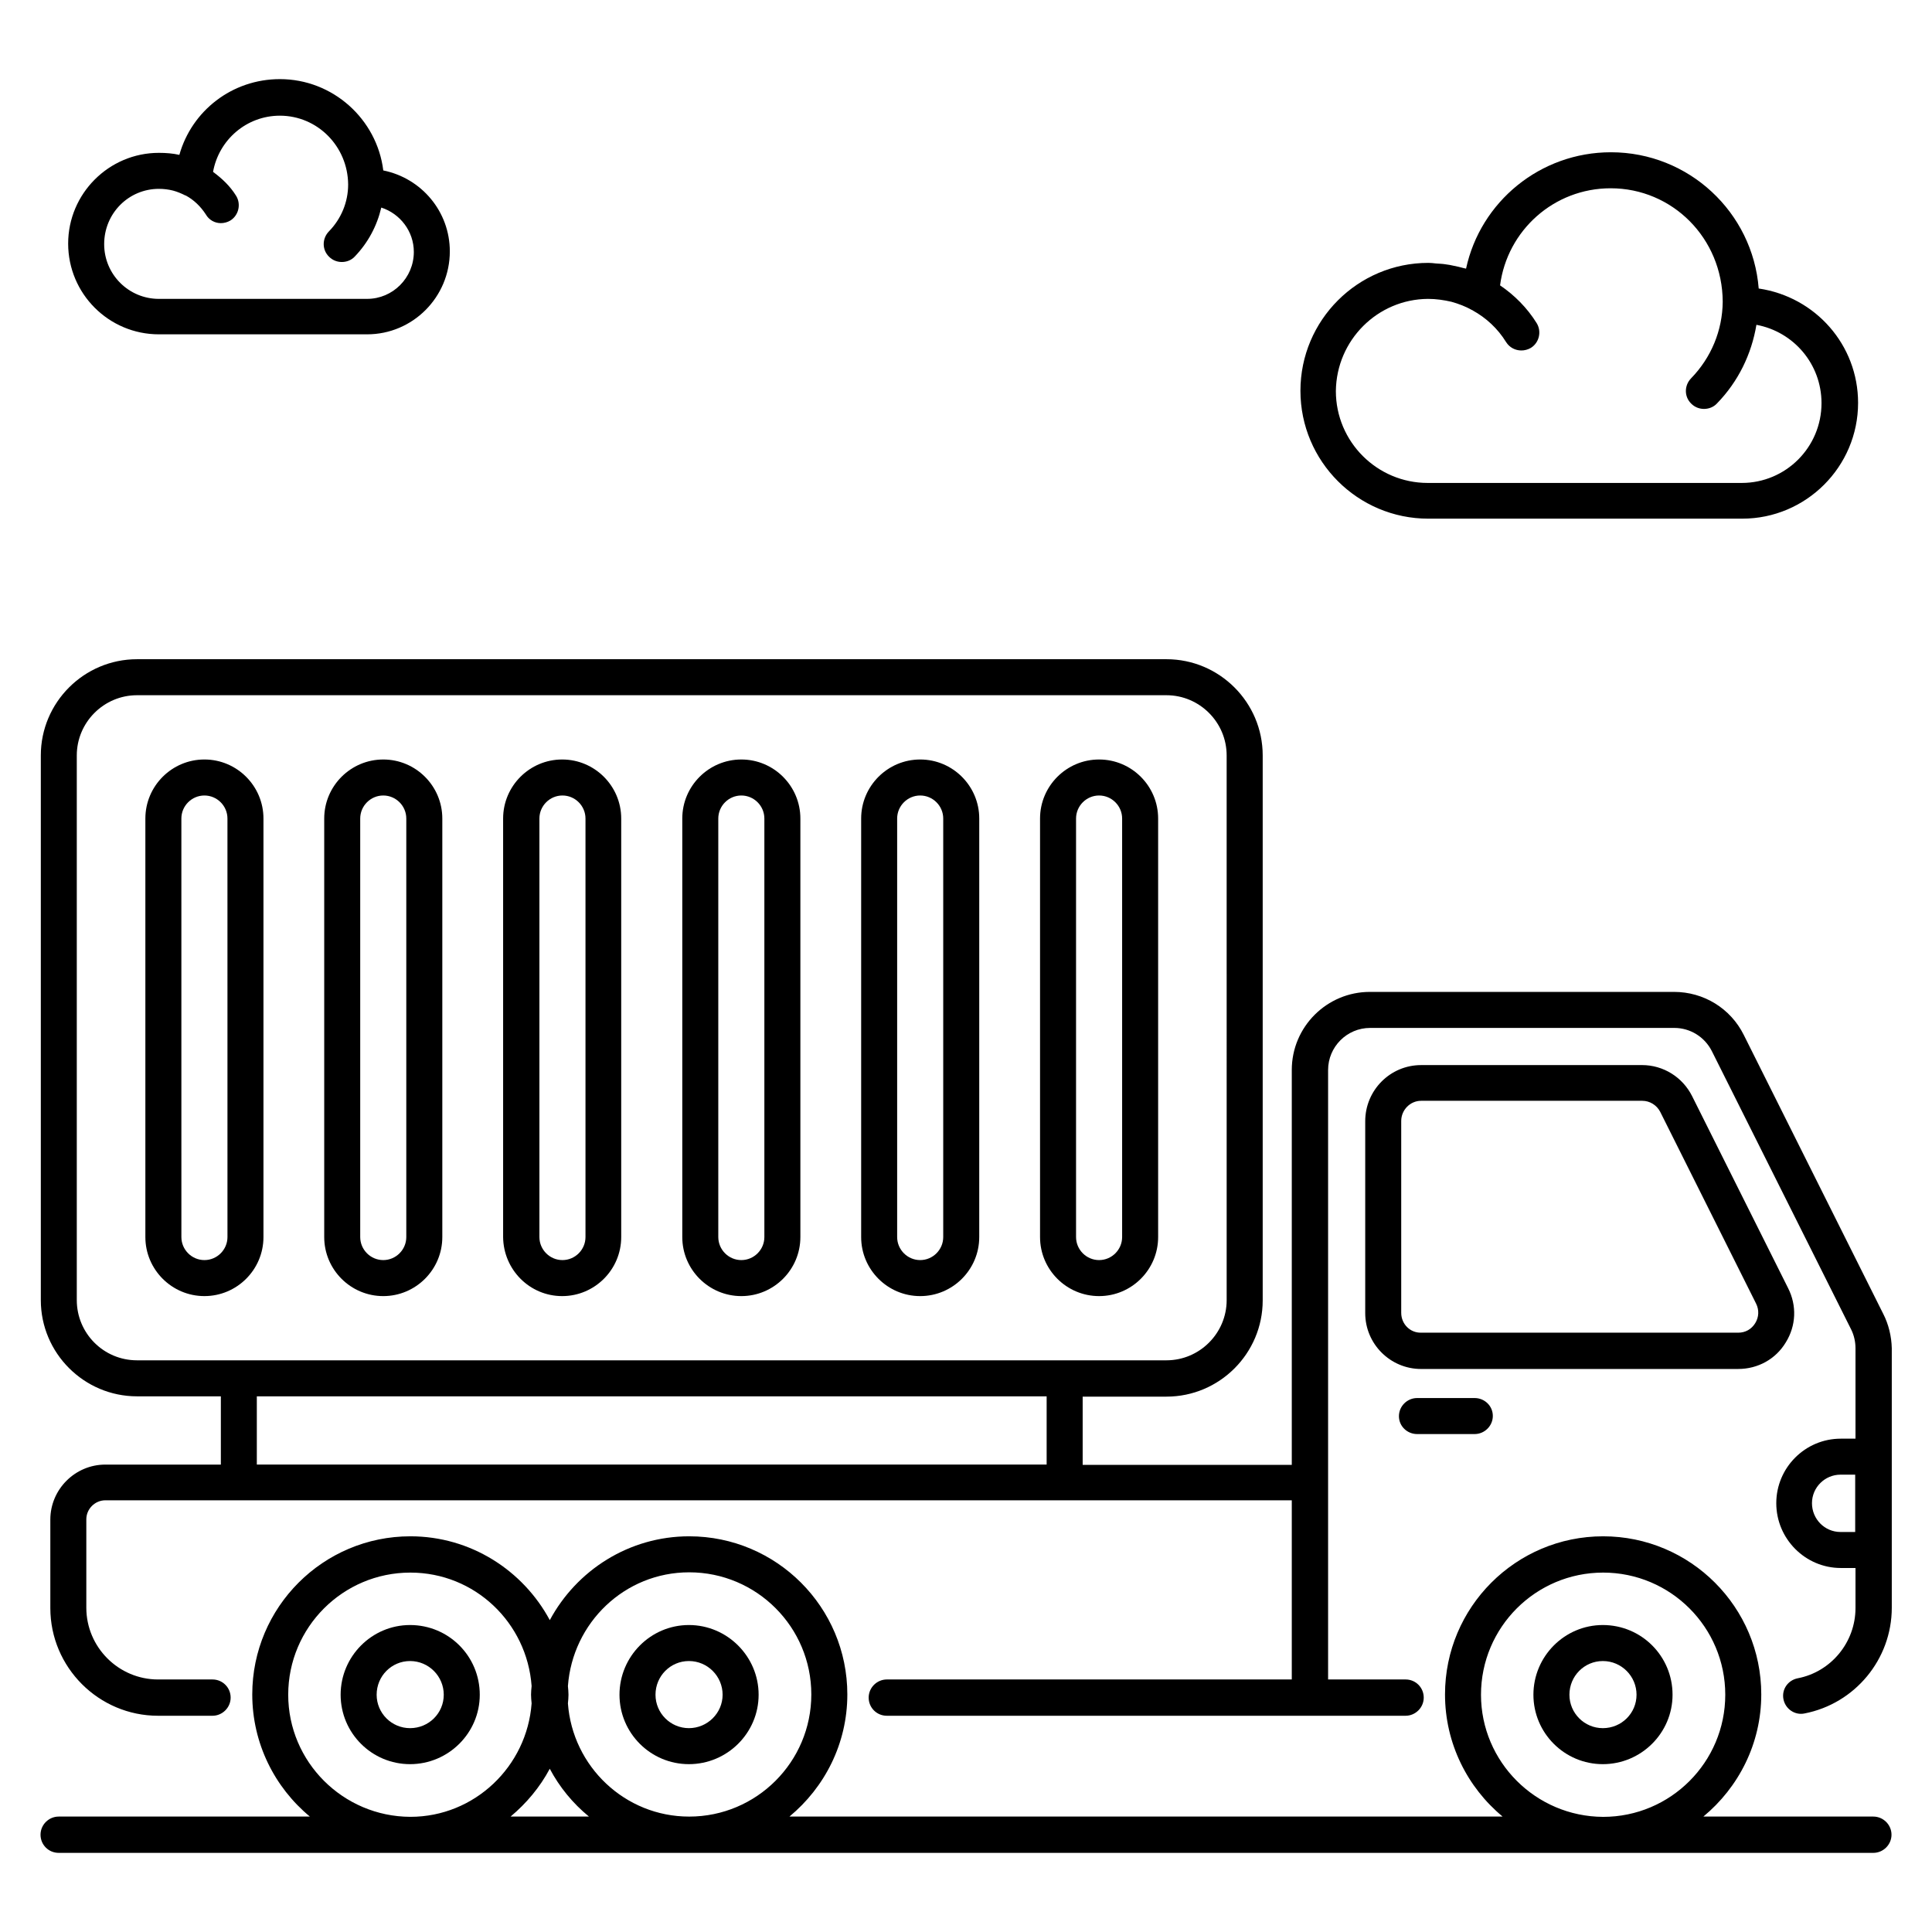
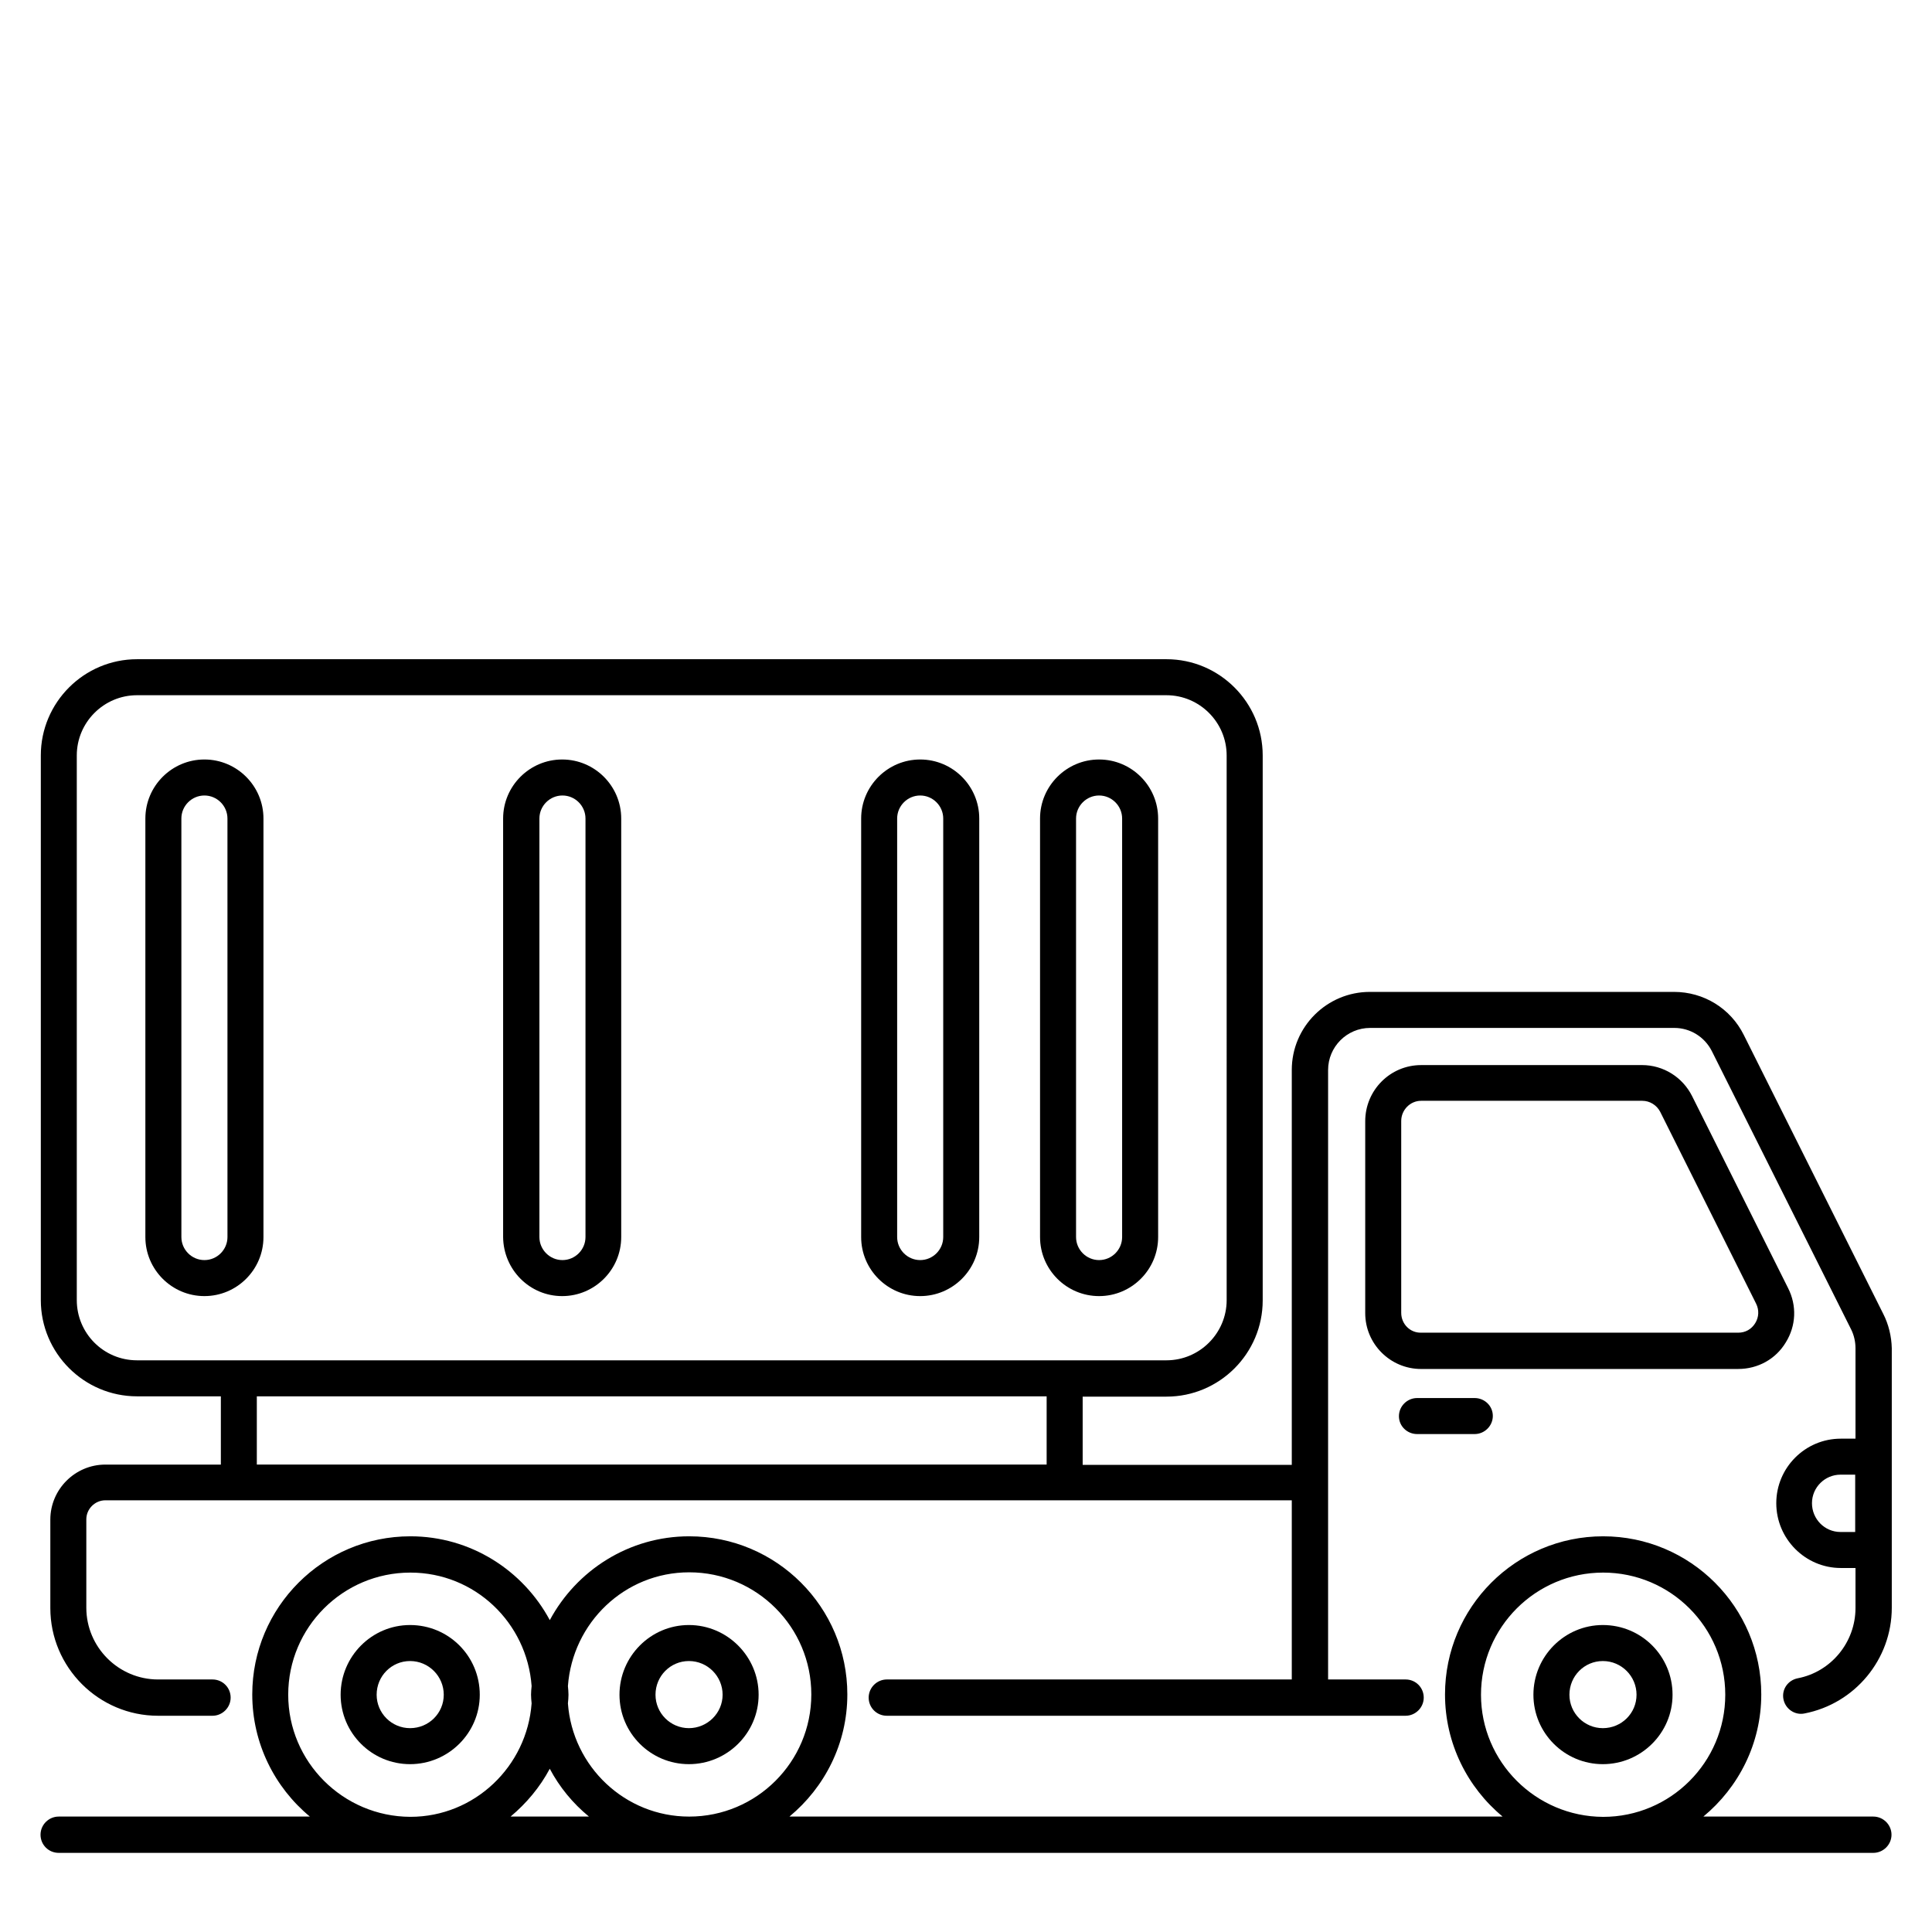
<svg xmlns="http://www.w3.org/2000/svg" fill="#000000" width="800px" height="800px" version="1.1" viewBox="144 144 512 512">
  <g>
    <path d="m604.65 506.79c5.191 0 9.922-2.594 12.594-7.023 2.75-4.426 2.977-9.77 0.609-14.426l-25.418-50.84c-2.519-5.039-7.633-8.246-13.281-8.246l-58.547 0.004c-8.168 0-14.809 6.641-14.809 14.887v50.84c0 8.168 6.641 14.809 14.809 14.809zm-89.312-14.883v-50.84c0-2.902 2.367-5.344 5.266-5.344h58.625c1.984 0 3.816 1.145 4.734 2.902l25.418 50.84c0.84 1.68 0.762 3.586-0.23 5.191-0.992 1.602-2.594 2.519-4.504 2.519l-84.039-0.004c-2.902 0.078-5.269-2.289-5.269-5.266z" />
    <path d="m568.77 574.65c-10.152 0-18.398 8.32-18.398 18.473s8.246 18.398 18.398 18.398c10.152 0 18.473-8.246 18.473-18.398 0-10.227-8.242-18.473-18.473-18.473zm0 27.328c-4.887 0-8.855-3.969-8.855-8.855 0-4.961 3.969-8.93 8.855-8.93 4.961 0 8.93 4.047 8.93 8.93 0.004 4.887-3.965 8.855-8.93 8.855z" />
    <path d="m252.67 574.65c-10.152 0-18.398 8.32-18.398 18.473s8.246 18.398 18.398 18.398 18.473-8.246 18.473-18.398c0-10.227-8.242-18.473-18.473-18.473zm0 27.328c-4.887 0-8.855-3.969-8.855-8.855 0-4.961 3.969-8.93 8.855-8.93 4.961 0 8.93 4.047 8.93 8.93 0.004 4.887-3.969 8.855-8.93 8.855z" />
    <path d="m326.57 611.52c10.152 0 18.473-8.246 18.473-18.398s-8.32-18.473-18.473-18.473-18.398 8.32-18.398 18.473 8.242 18.398 18.398 18.398zm0-27.328c4.961 0 8.93 4.047 8.93 8.93 0 4.887-4.047 8.855-8.93 8.855-4.887 0-8.855-3.969-8.855-8.855 0-4.961 3.969-8.93 8.855-8.93z" />
    <path d="m213.82 471.83v-110.91c0-8.625-7.023-15.648-15.648-15.648s-15.648 7.023-15.648 15.648v110.91c0 8.625 7.023 15.648 15.648 15.648 8.629 0 15.648-7.019 15.648-15.648zm-9.539 0c0 3.359-2.75 6.106-6.106 6.106-3.359 0-6.106-2.75-6.106-6.106l-0.004-110.91c0-3.359 2.75-6.106 6.106-6.106 3.359 0 6.106 2.75 6.106 6.106z" />
-     <path d="m245.57 487.48c8.625 0 15.648-7.023 15.648-15.648v-110.91c0-8.625-7.023-15.648-15.648-15.648s-15.648 7.023-15.648 15.648v110.91c0 8.629 7.023 15.648 15.648 15.648zm-6.109-126.56c0-3.359 2.75-6.106 6.106-6.106 3.359 0 6.106 2.75 6.106 6.106v110.91c0 3.359-2.75 6.106-6.106 6.106-3.359 0-6.106-2.75-6.106-6.106z" />
    <path d="m292.98 487.48c8.625 0 15.648-7.023 15.648-15.648v-110.91c0-8.625-7.023-15.648-15.648-15.648s-15.648 7.023-15.648 15.648v110.91c0.078 8.629 7.023 15.648 15.648 15.648zm-6.031-126.56c0-3.359 2.75-6.106 6.106-6.106 3.359 0 6.106 2.75 6.106 6.106v110.91c0 3.359-2.75 6.106-6.106 6.106-3.359 0-6.106-2.75-6.106-6.106z" />
-     <path d="m340.46 487.48c8.625 0 15.648-7.023 15.648-15.648v-110.91c0-8.625-7.023-15.648-15.648-15.648s-15.648 7.023-15.648 15.648v110.91c0 8.629 7.023 15.648 15.648 15.648zm-6.106-126.56c0-3.359 2.75-6.106 6.106-6.106 3.359 0 6.106 2.75 6.106 6.106v110.91c0 3.359-2.75 6.106-6.106 6.106-3.359 0-6.106-2.75-6.106-6.106z" />
    <path d="m387.86 487.48c8.625 0 15.648-7.023 15.648-15.648l0.004-110.91c0-8.625-7.023-15.648-15.648-15.648s-15.648 7.023-15.648 15.648v110.91c-0.004 8.629 7.019 15.648 15.645 15.648zm-6.106-126.56c0-3.359 2.75-6.106 6.106-6.106 3.359 0 6.106 2.75 6.106 6.106v110.91c0 3.359-2.75 6.106-6.106 6.106-3.359 0-6.106-2.75-6.106-6.106z" />
    <path d="m435.27 487.48c8.625 0 15.648-7.023 15.648-15.648v-110.91c0-8.625-7.023-15.648-15.648-15.648s-15.648 7.023-15.648 15.648v110.91c0 8.629 7.023 15.648 15.648 15.648zm-6.106-126.56c0-3.359 2.75-6.106 6.106-6.106 3.359 0 6.106 2.75 6.106 6.106v110.91c0 3.359-2.75 6.106-6.106 6.106-3.359 0-6.106-2.75-6.106-6.106z" />
    <path d="m519.54 524.04h15.266c2.594 0 4.809-2.137 4.809-4.809s-2.211-4.734-4.809-4.734h-15.266c-2.594 0-4.809 2.137-4.809 4.809s2.215 4.734 4.809 4.734z" />
    <path d="m640.45 625.41h-45.039c9.312-7.711 15.344-19.312 15.344-32.367 0-23.129-18.777-41.906-41.906-41.906-23.129 0-41.906 18.777-41.906 41.906 0 12.977 5.953 24.656 15.266 32.367h-189c9.312-7.711 15.344-19.312 15.344-32.367 0-23.129-18.777-41.906-41.906-41.906-15.953 0-29.848 9.008-36.945 22.215-7.098-13.207-20.992-22.215-36.945-22.215-23.129 0-41.906 18.777-41.906 41.906 0 12.977 5.953 24.656 15.266 32.367h-66.57c-2.594 0-4.809 2.137-4.809 4.809s2.137 4.809 4.809 4.809h480.91c2.594 0 4.809-2.137 4.809-4.809s-2.215-4.809-4.809-4.809zm-313.81-64.73c17.863 0 32.367 14.504 32.367 32.367s-14.504 32.367-32.367 32.367c-17.023 0-30.914-13.281-32.137-30 0.078-0.762 0.152-1.527 0.152-2.289 0-0.762-0.078-1.527-0.152-2.289 1.223-16.797 15.039-30.156 32.137-30.156zm-106.26 32.441c0-17.863 14.504-32.367 32.367-32.367 17.098 0 30.914 13.281 32.137 30.074-0.078 0.762-0.152 1.527-0.152 2.289 0 0.762 0.078 1.527 0.152 2.289-1.223 16.719-15.113 30.074-32.137 30.074-17.863-0.07-32.367-14.574-32.367-32.359zm58.93 32.289c4.199-3.512 7.785-7.785 10.383-12.672 2.594 4.887 6.106 9.16 10.383 12.672zm257.17-32.289c0-17.863 14.504-32.367 32.367-32.367 17.863 0 32.367 14.504 32.367 32.367s-14.504 32.367-32.367 32.367c-17.863-0.078-32.367-14.582-32.367-32.367z" />
-     <path d="m522.52 281.45h83.203c16.871 0 30.688-13.742 30.688-30.688 0-15.344-11.297-28.09-26.336-30.305-1.602-20.23-18.551-36.105-39.16-36.105-18.777 0-34.578 13.129-38.395 30.84-0.23-0.078-0.457-0.078-0.688-0.152-0.84-0.23-1.754-0.457-2.594-0.609-0.688-0.152-1.375-0.305-2.137-0.383-0.84-0.152-1.754-0.152-2.594-0.23-0.688-0.078-1.297-0.152-1.984-0.152-18.703 0-33.895 15.191-33.895 33.895s15.188 33.891 33.891 33.891zm-0.074-58.242s0.074 0 0 0c2.137 0 4.199 0.305 6.184 0.762 1.91 0.535 3.742 1.223 5.496 2.215 0.078 0 0.078 0 0.152 0.078 3.586 1.984 6.641 4.809 8.855 8.398 0.918 1.449 2.441 2.215 4.047 2.215 0.84 0 1.754-0.23 2.519-0.688 2.215-1.375 2.902-4.352 1.527-6.566-2.519-4.047-5.879-7.406-9.695-10 1.91-14.578 14.273-25.727 29.312-25.727 16.336 0 29.617 13.207 29.695 30.074-0.078 7.633-3.055 14.809-8.398 20.305-1.832 1.91-1.832 4.887 0.078 6.719 0.918 0.918 2.137 1.375 3.359 1.375 1.223 0 2.519-0.457 3.434-1.449 5.648-5.801 9.16-13.055 10.457-20.84 9.848 1.832 17.25 10.383 17.25 20.762 0 11.68-9.465 21.145-21.145 21.145h-83.203c-13.434 0-24.352-10.914-24.352-24.352 0.148-13.512 11.066-24.348 24.426-24.426z" />
-     <path d="m186.11 232.6h55.191c12.062 0 21.906-9.848 21.906-21.984 0-10.535-7.481-19.391-17.633-21.449-1.68-13.586-13.359-24.199-27.402-24.199-12.672 0-23.359 8.398-26.641 20.074-1.684-0.383-3.516-0.535-5.422-0.535-13.281 0-24.047 10.84-24.047 24.047 0 13.281 10.766 24.047 24.047 24.047zm0-38.551c1.297 0 2.519 0.152 3.742 0.457 1.145 0.305 2.215 0.762 3.281 1.297h0.078c2.137 1.145 3.969 2.902 5.344 5.039 0.836 1.453 2.363 2.293 3.965 2.293 0.84 0 1.754-0.23 2.519-0.688 2.215-1.375 2.902-4.352 1.527-6.566-1.602-2.594-3.742-4.582-6.106-6.336 1.527-8.473 8.855-14.887 17.711-14.887 9.922 0 18.016 8.09 18.09 18.242 0 4.656-1.832 9.082-5.113 12.441-1.832 1.91-1.832 4.887 0.078 6.719 0.918 0.918 2.137 1.375 3.359 1.375 1.223 0 2.519-0.457 3.434-1.449 3.512-3.664 5.879-8.09 7.023-12.977 4.961 1.602 8.625 6.258 8.625 11.754 0 6.871-5.574 12.441-12.367 12.441l-55.191 0.004c-8.016 0-14.504-6.488-14.504-14.504 0-8.168 6.488-14.656 14.504-14.656z" />
    <path d="m643.05 492.13-36.945-73.891c-3.512-7.023-10.609-11.375-18.473-11.375h-80.609c-11.375 0-20.688 9.238-20.688 20.688v104.66h-55.418v-18.09h22.215c14.047 0 25.496-11.449 25.496-25.496v-144.43c0-14.047-11.449-25.496-25.496-25.496h-272.82c-14.047 0-25.496 11.449-25.496 25.496v144.35c0 14.047 11.449 25.496 25.496 25.496h22.215v18.09h-30.613c-8.016 0-14.578 6.566-14.578 14.578v23.434c0 15.727 12.824 28.551 28.551 28.551h14.426c2.594 0 4.809-2.137 4.809-4.809s-2.137-4.809-4.809-4.809h-14.43c-10.457 0-19.008-8.551-19.008-19.008v-23.434c0-2.75 2.289-5.039 5.039-5.039h314.42v47.48h-107.32c-2.594 0-4.809 2.137-4.809 4.809s2.137 4.809 4.809 4.809h137.48c2.594 0 4.809-2.137 4.809-4.809s-2.137-4.809-4.809-4.809h-20.535v-161.52c0-6.106 4.961-11.145 11.145-11.145h80.609c4.199 0 8.016 2.367 9.922 6.106l36.945 73.816c0.762 1.527 1.145 3.281 1.145 4.961v23.969h-3.894c-9.465 0-17.098 7.711-17.098 17.098 0 9.465 7.711 17.176 17.098 17.176h3.894v10.609c0 9.082-6.488 16.945-15.344 18.625-2.594 0.535-4.273 2.977-3.742 5.574 0.535 2.594 3.055 4.273 5.574 3.742 13.359-2.594 23.129-14.352 23.129-28.016v-68.777c-0.074-3.129-0.836-6.336-2.289-9.16zm-478.7-3.586v-144.35c0-8.777 7.176-15.953 15.953-15.953h272.82c8.777 0 15.953 7.176 15.953 15.953l0.004 144.35c0 8.777-7.176 15.953-15.953 15.953h-272.82c-8.855 0-15.957-7.176-15.957-15.953zm47.711 43.586v-18.09h209.31v18.09zm419.69 17.863c-4.199 0-7.559-3.434-7.559-7.633s3.434-7.559 7.559-7.559h3.894v15.191z" />
  </g>
</svg>